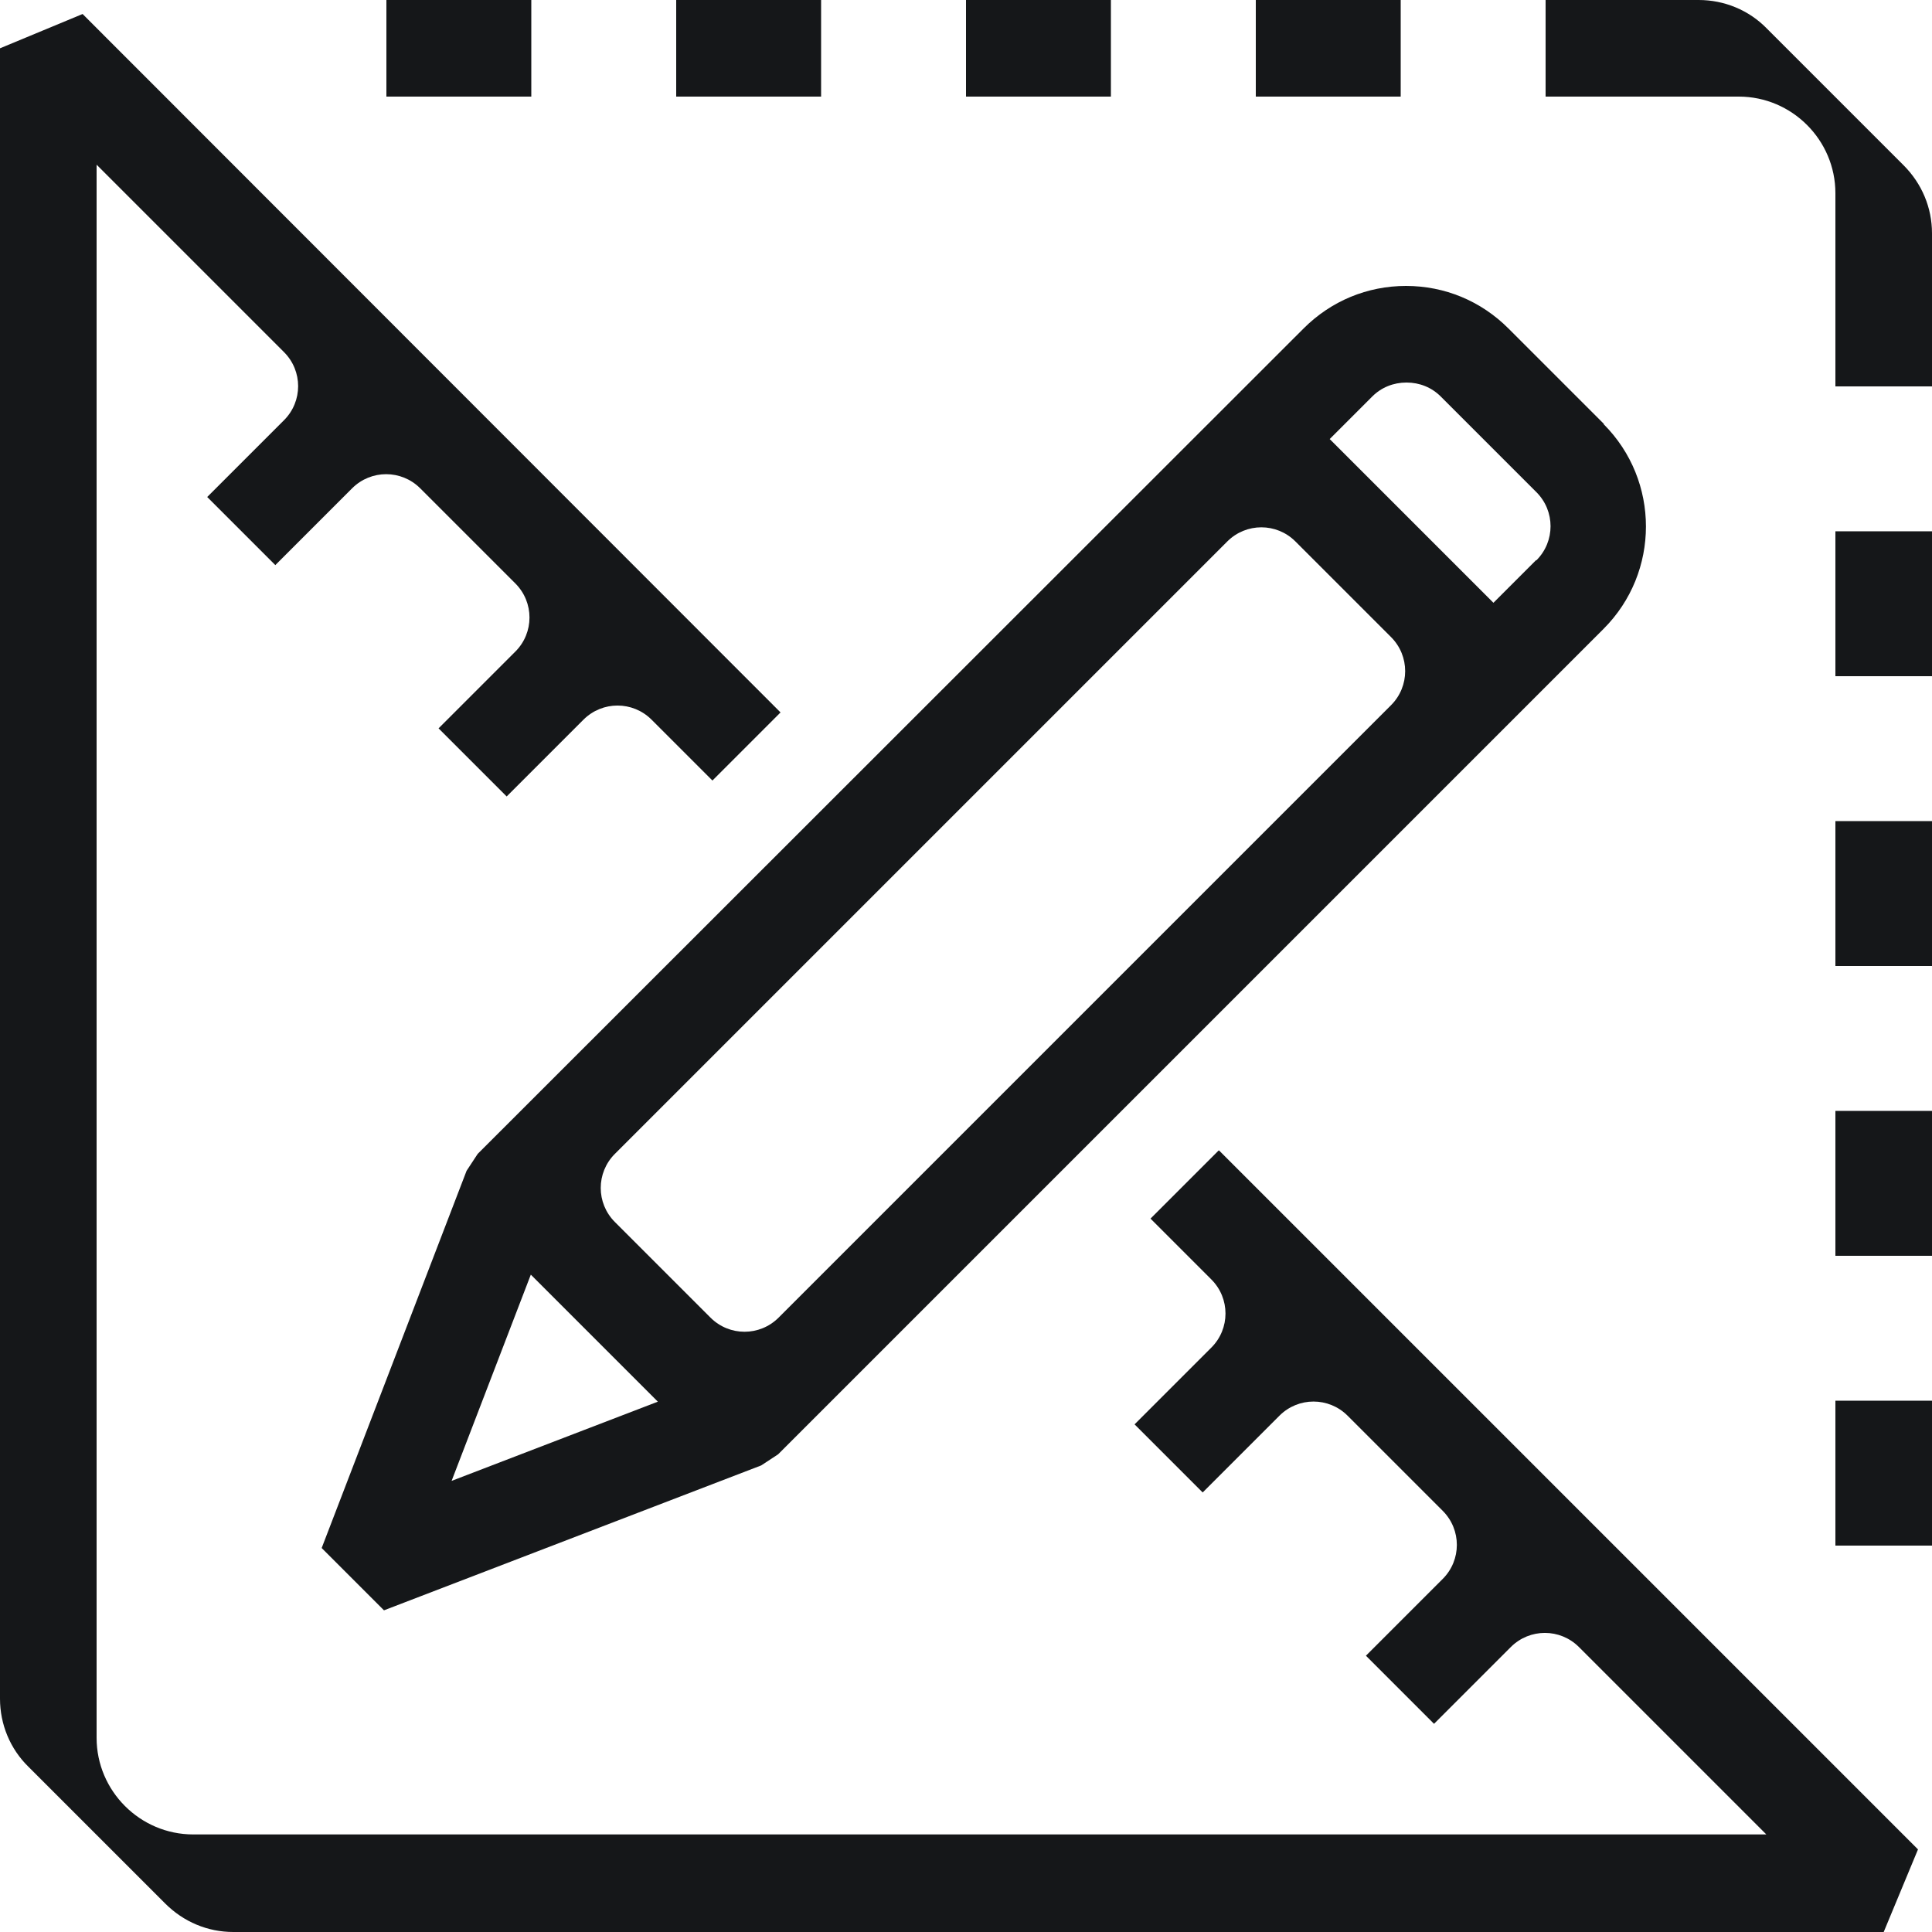
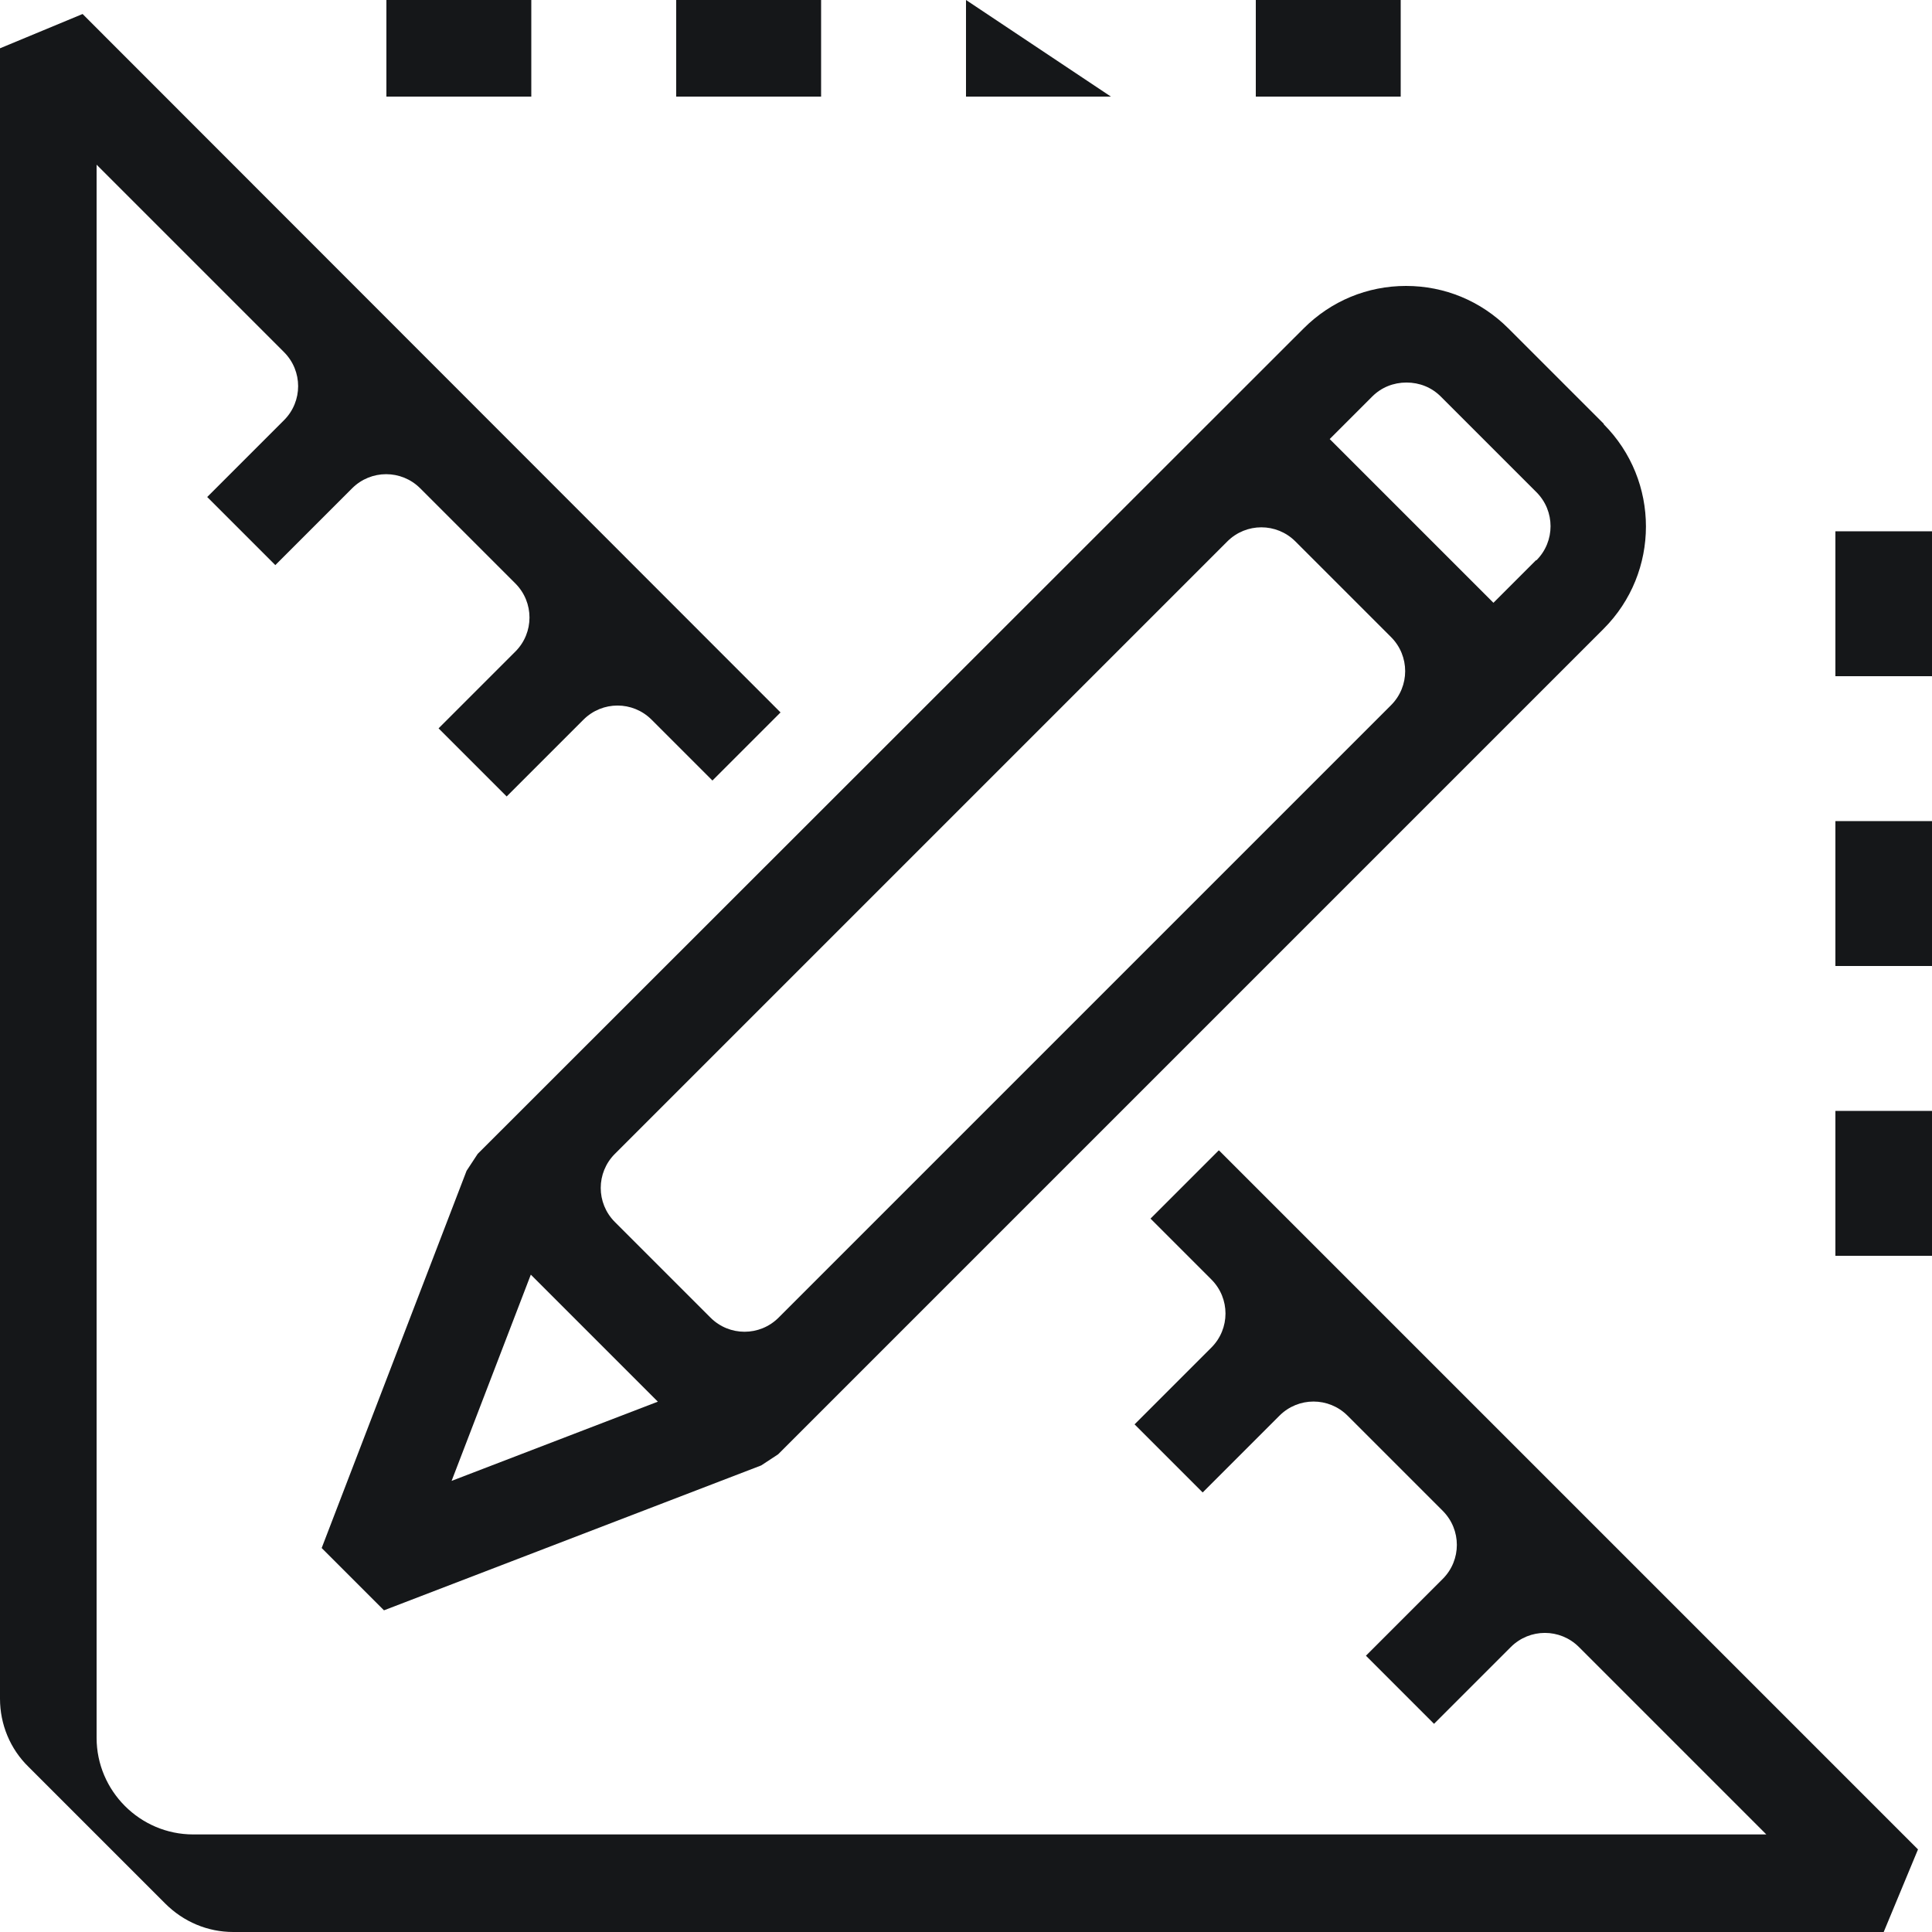
<svg xmlns="http://www.w3.org/2000/svg" width="40" height="40" viewBox="0 0 40 40" fill="none">
  <path d="M25.23 23.82L23.82 25.23L25.08 26.49C25.47 26.88 25.47 27.51 25.08 27.9L23.49 29.49L24.9 30.9L26.49 29.31C26.88 28.92 27.51 28.92 27.9 29.31L29.87 31.28C30.26 31.67 30.26 32.3 29.87 32.69L28.28 34.28L29.69 35.69L31.28 34.1C31.67 33.71 32.3 33.71 32.69 34.1L36.57 37.98H4C2.9 37.98 2 37.08 2 35.98V3.41L5.88 7.29C6.27 7.68 6.27 8.31 5.88 8.7L4.29 10.29L5.7 11.7L7.29 10.11C7.68 9.72 8.31 9.72 8.7 10.11L10.67 12.08C11.06 12.47 11.06 13.1 10.67 13.49L9.08 15.08L10.49 16.49L12.08 14.9C12.47 14.51 13.1 14.51 13.49 14.9L14.75 16.16L16.16 14.75L1.71 0.29L0 1V35.17C0 35.7 0.21 36.21 0.59 36.58L3.42 39.41C3.8 39.79 4.3 40 4.83 40H39L39.71 38.29L25.24 23.82H25.23Z" fill="#151719" />
-   <path d="M38 8V4C38 2.9 37.1 2 36 2H32V0H35.17C35.7 0 36.21 0.21 36.58 0.59L39.41 3.42C39.79 3.8 40 4.3 40 4.83V8H38Z" fill="#151719" />
  <path d="M40 11H38V14H40V11Z" fill="#151719" />
  <path d="M40 17H38V20H40V17Z" fill="#151719" />
  <path d="M40 23H38V26H40V23Z" fill="#151719" />
-   <path d="M40 29H38V32H40V29Z" fill="#151719" />
  <path d="M29 2V0L26 0V2H29Z" fill="#151719" />
-   <path d="M23 2V0L20 0V2H23Z" fill="#151719" />
+   <path d="M23 2L20 0V2H23Z" fill="#151719" />
  <path d="M17 2V0L14 0V2H17Z" fill="#151719" />
  <path d="M11 2V0L8 0V2H11Z" fill="#151719" />
  <path d="M33.21 8.78L31.23 6.8C30.66 6.23 29.91 5.92 29.11 5.92C28.31 5.92 27.56 6.23 26.99 6.8L9.89 23.89L9.66 24.24L6.66 32.05L7.95 33.34L15.76 30.34L16.11 30.11L33.2 13.02C34.37 11.85 34.37 9.95 33.2 8.78H33.21ZM12.73 23.89L25.41 11.21C25.8 10.82 26.43 10.82 26.82 11.21L28.8 13.19C29.19 13.58 29.19 14.21 28.8 14.6L16.12 27.28C15.73 27.67 15.1 27.67 14.71 27.28L12.73 25.3C12.34 24.91 12.34 24.28 12.73 23.89ZM10.99 26.39L13.62 29.02L9.35 30.66L10.99 26.39ZM31.8 11.6L30.92 12.48L27.53 9.09L28.41 8.21C28.6 8.02 28.85 7.92 29.12 7.92C29.39 7.92 29.64 8.02 29.83 8.21L31.81 10.19C32.2 10.58 32.2 11.21 31.81 11.6H31.8Z" fill="#151719" />
</svg>